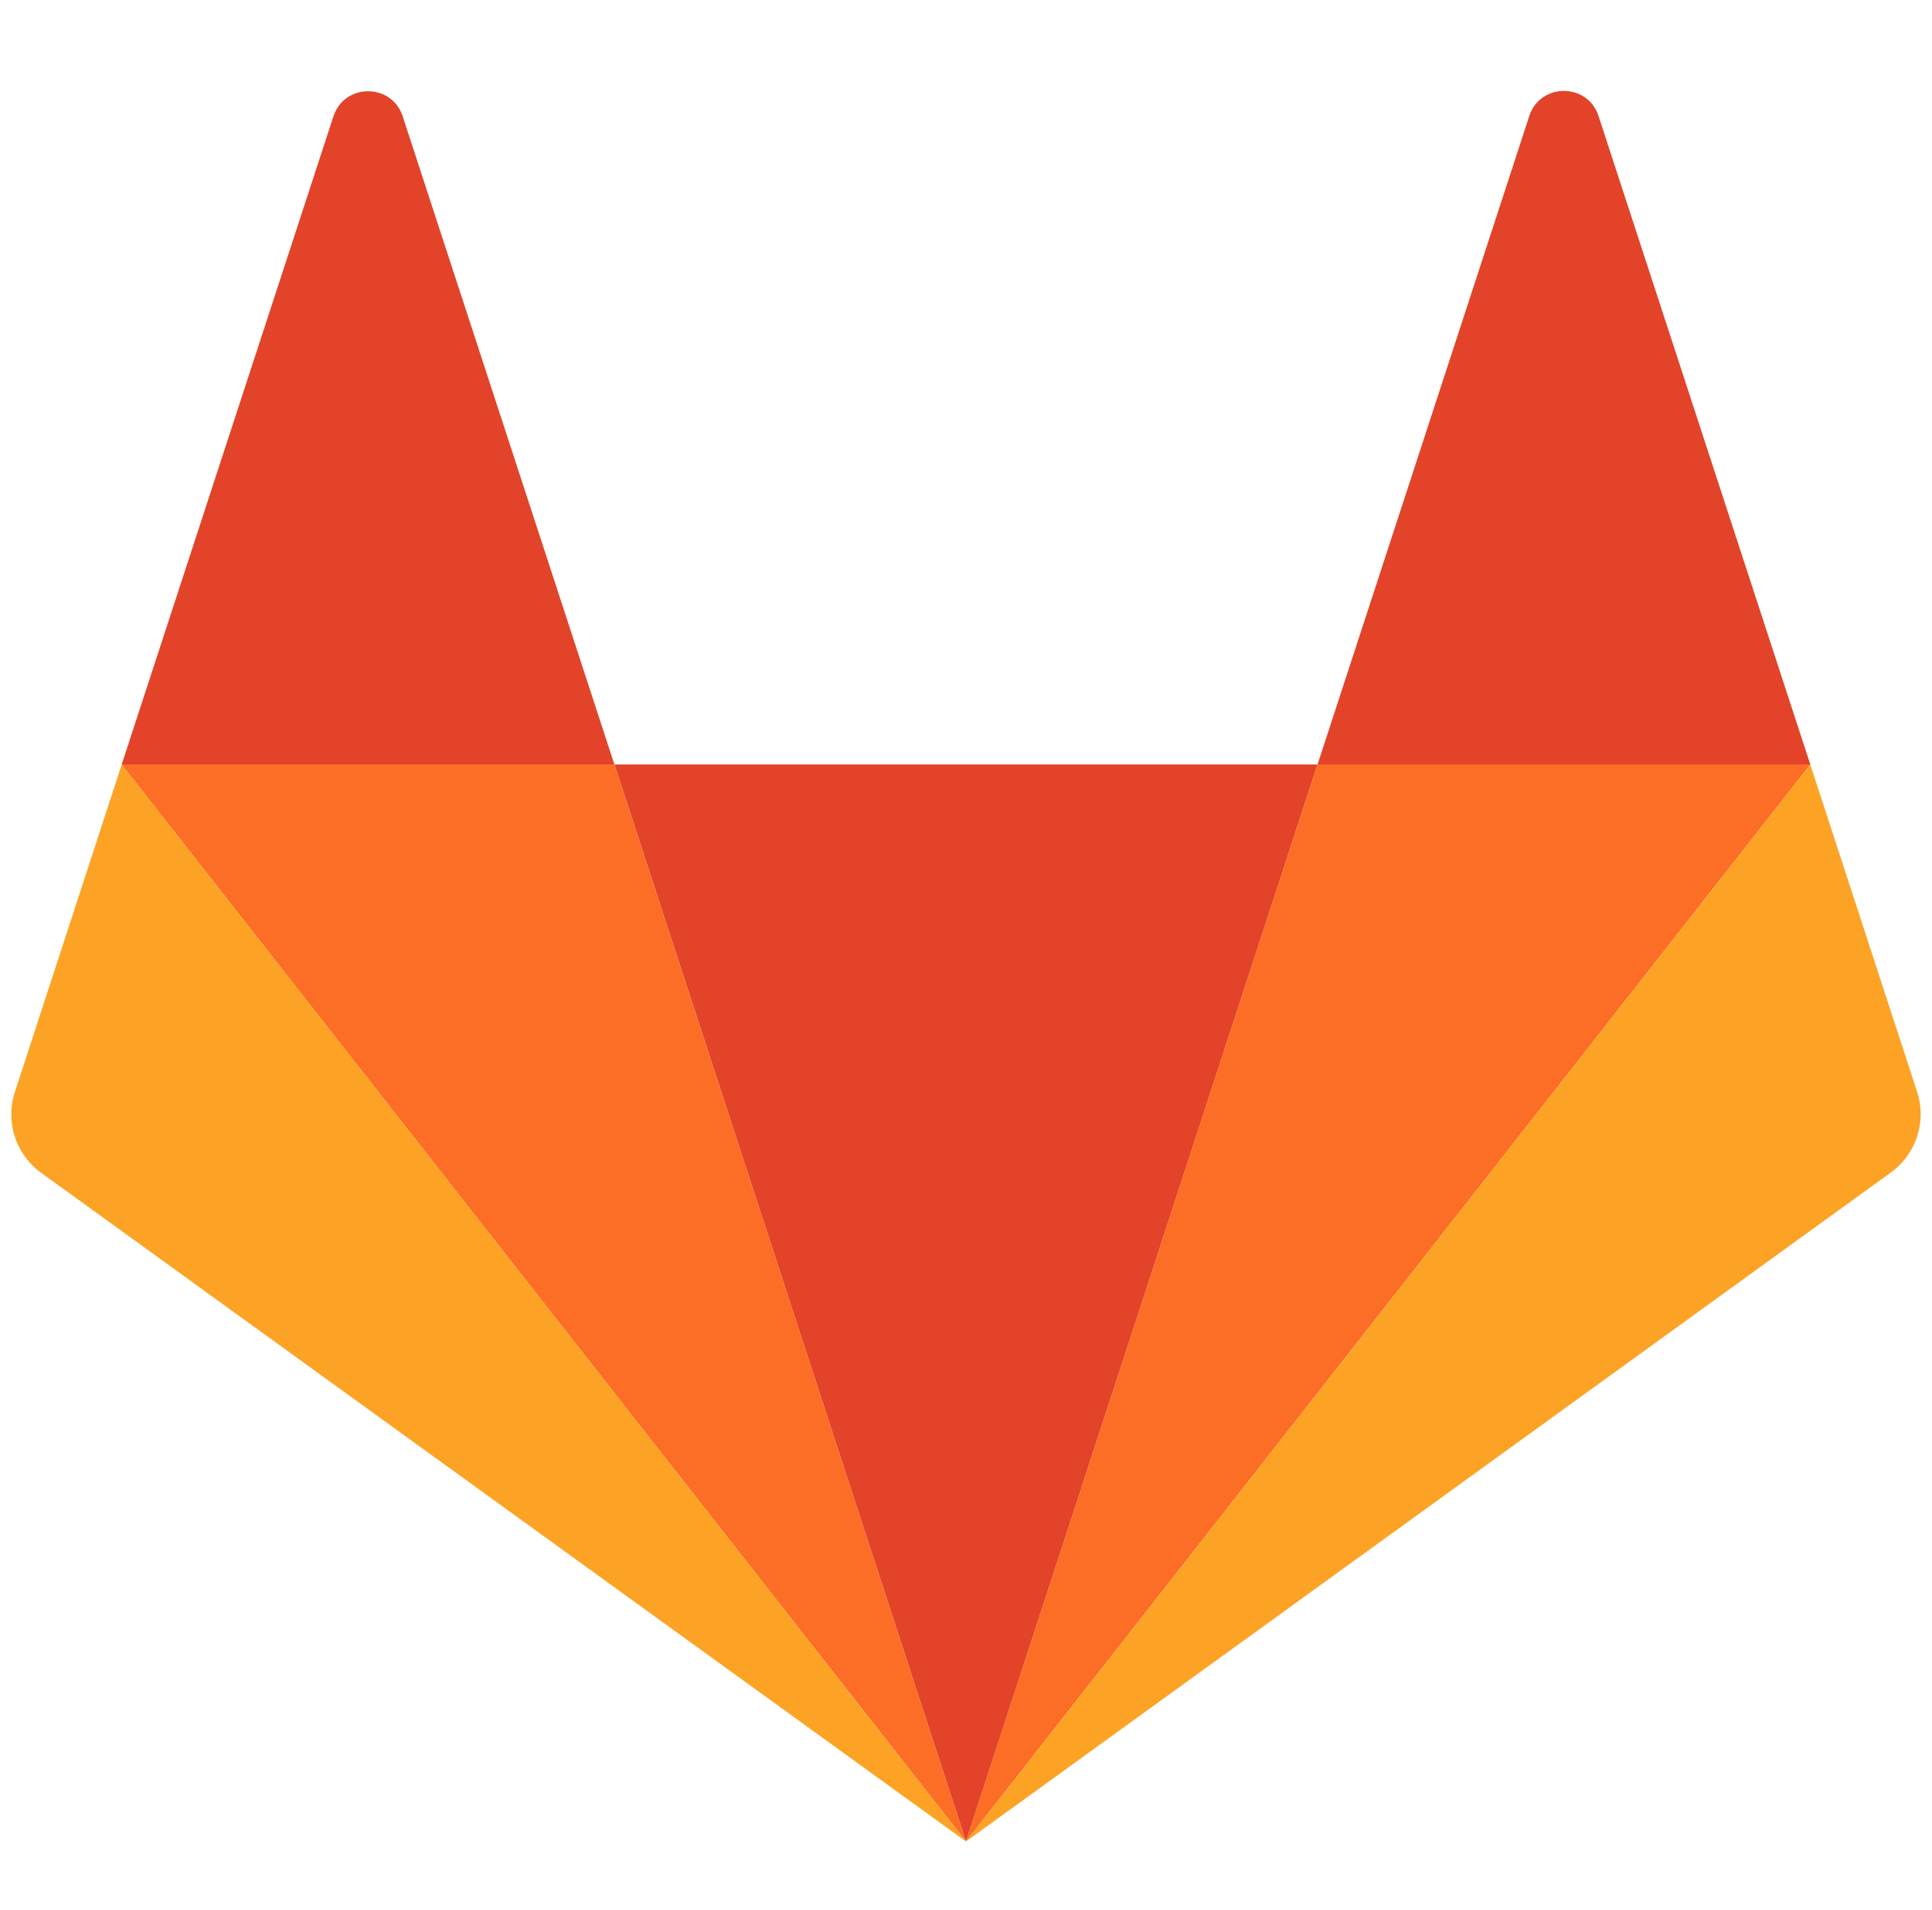
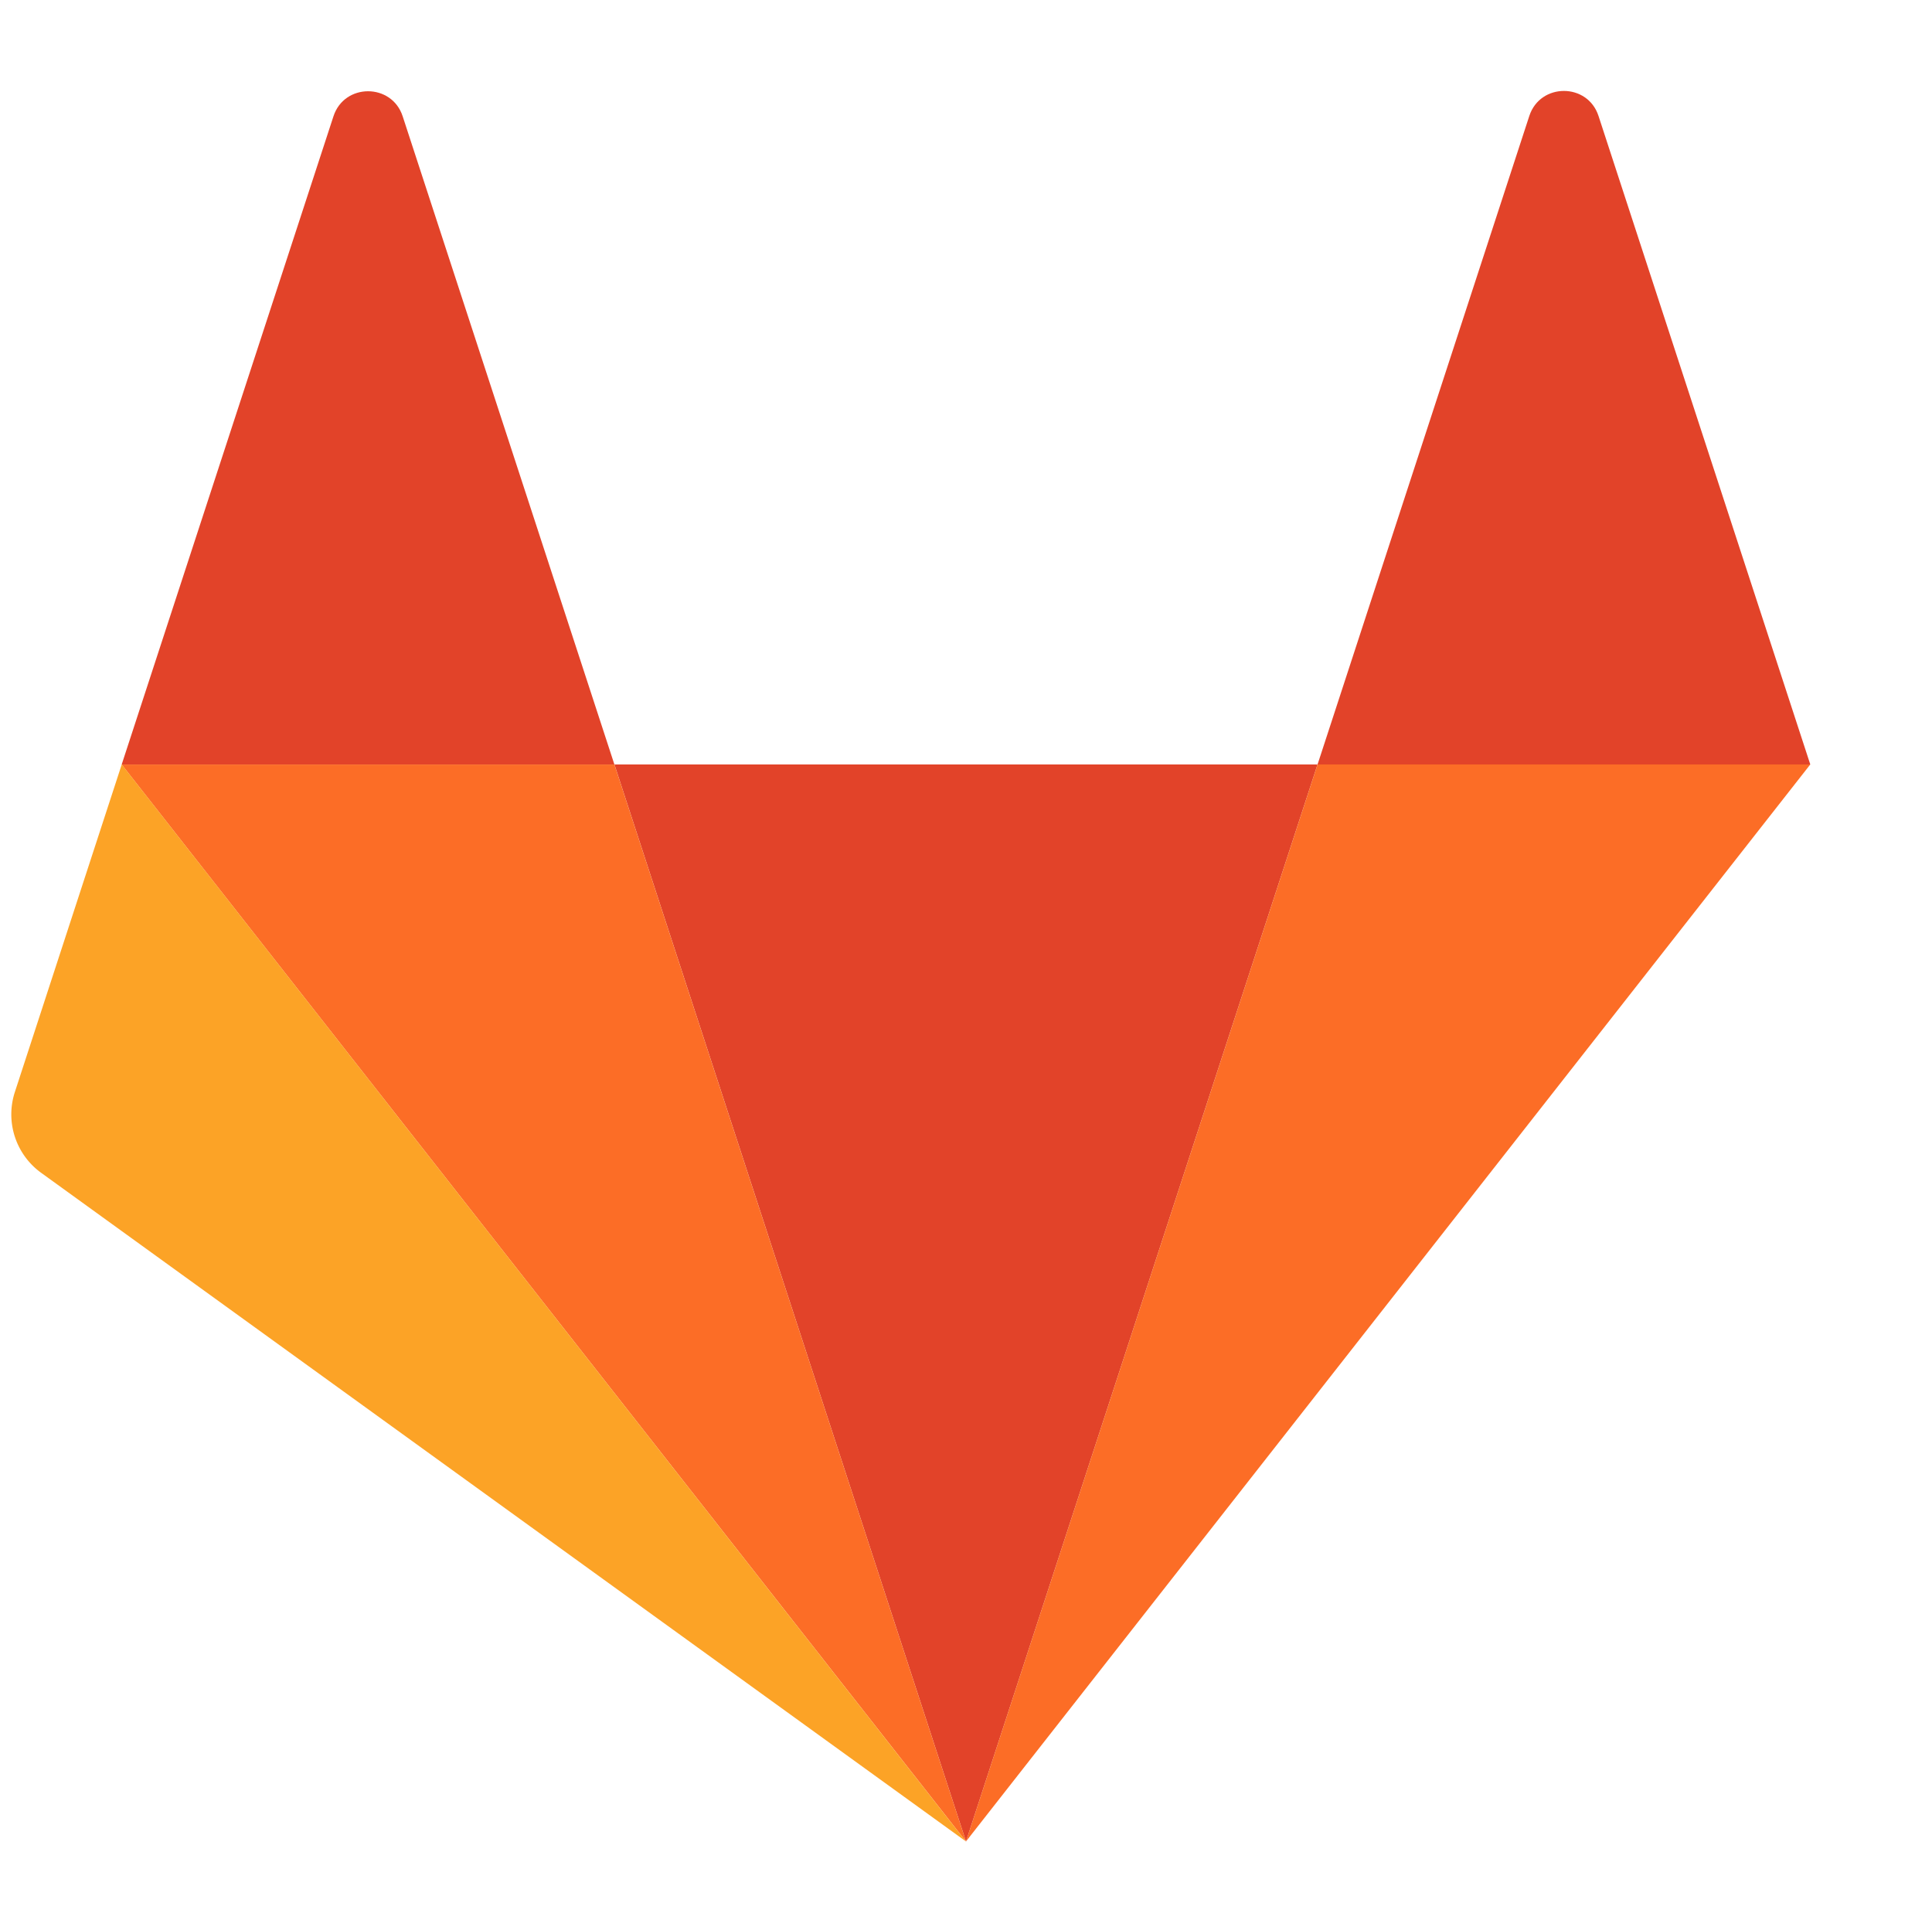
<svg xmlns="http://www.w3.org/2000/svg" width="85" height="84" viewBox="0 0 85 84" fill="none">
  <g clip-path="url(#a)" fill-rule="evenodd" clip-rule="evenodd">
    <path d="M42.5 81l15.466-47.373H27.032L42.5 81z" fill="#E24329" />
    <path d="M42.5 81L27.031 33.628H5.354L42.5 81z" fill="#FC6D26" />
    <path d="M5.355 33.627l-4.7 14.404a3.171 3.171 0 0 0 1.164 3.563L42.499 81 5.356 33.627z" fill="#FCA326" />
    <path d="M5.354 33.627h21.677L17.716 5.115c-.48-1.468-2.566-1.468-3.045 0L5.354 33.627z" fill="#E24329" />
    <path d="M42.499 81l15.467-47.373h21.678L42.499 81z" fill="#FC6D26" />
-     <path d="M79.644 33.627l4.699 14.391a3.171 3.171 0 0 1-1.163 3.563L42.499 81l37.145-47.374z" fill="#FCA326" />
    <path d="M79.645 33.626H57.967l9.316-28.525c.48-1.468 2.566-1.468 3.045 0l9.317 28.525z" fill="#E24329" />
  </g>
  <defs>
    <clipPath id="a">
      <path fill="#fff" transform="translate(.5)" d="M0 0h84v84H0z" />
    </clipPath>
  </defs>
</svg>